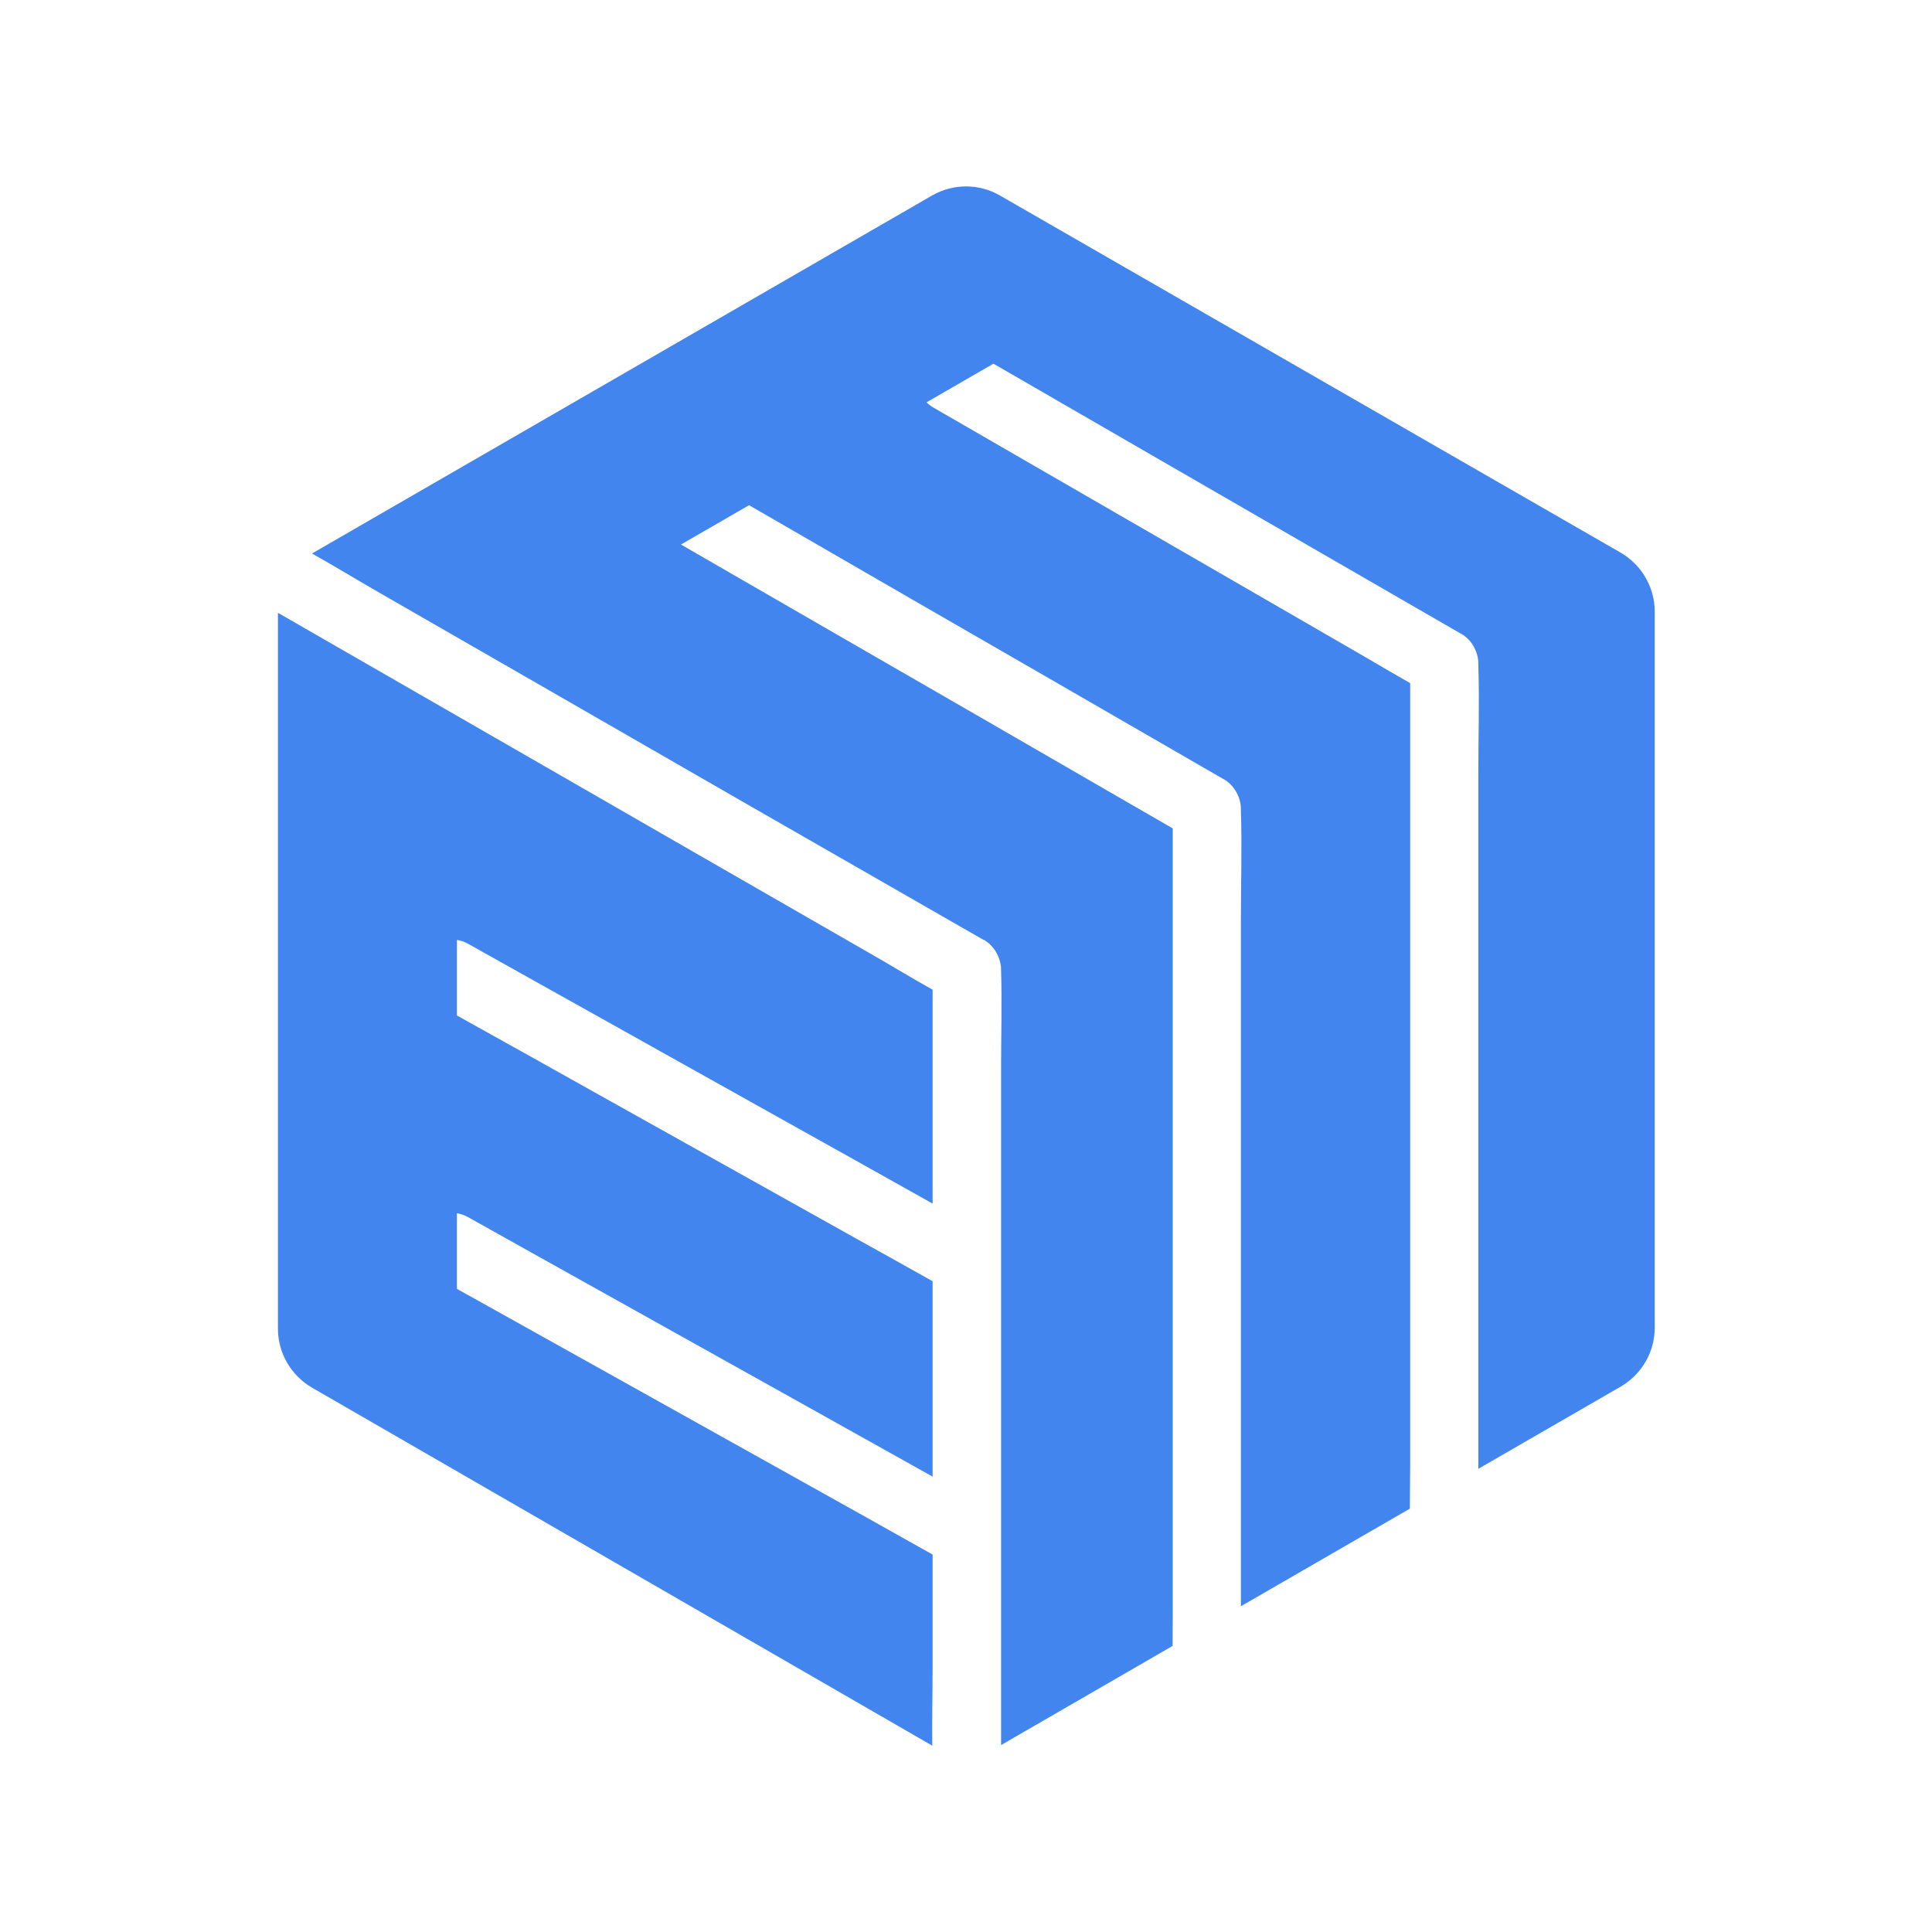
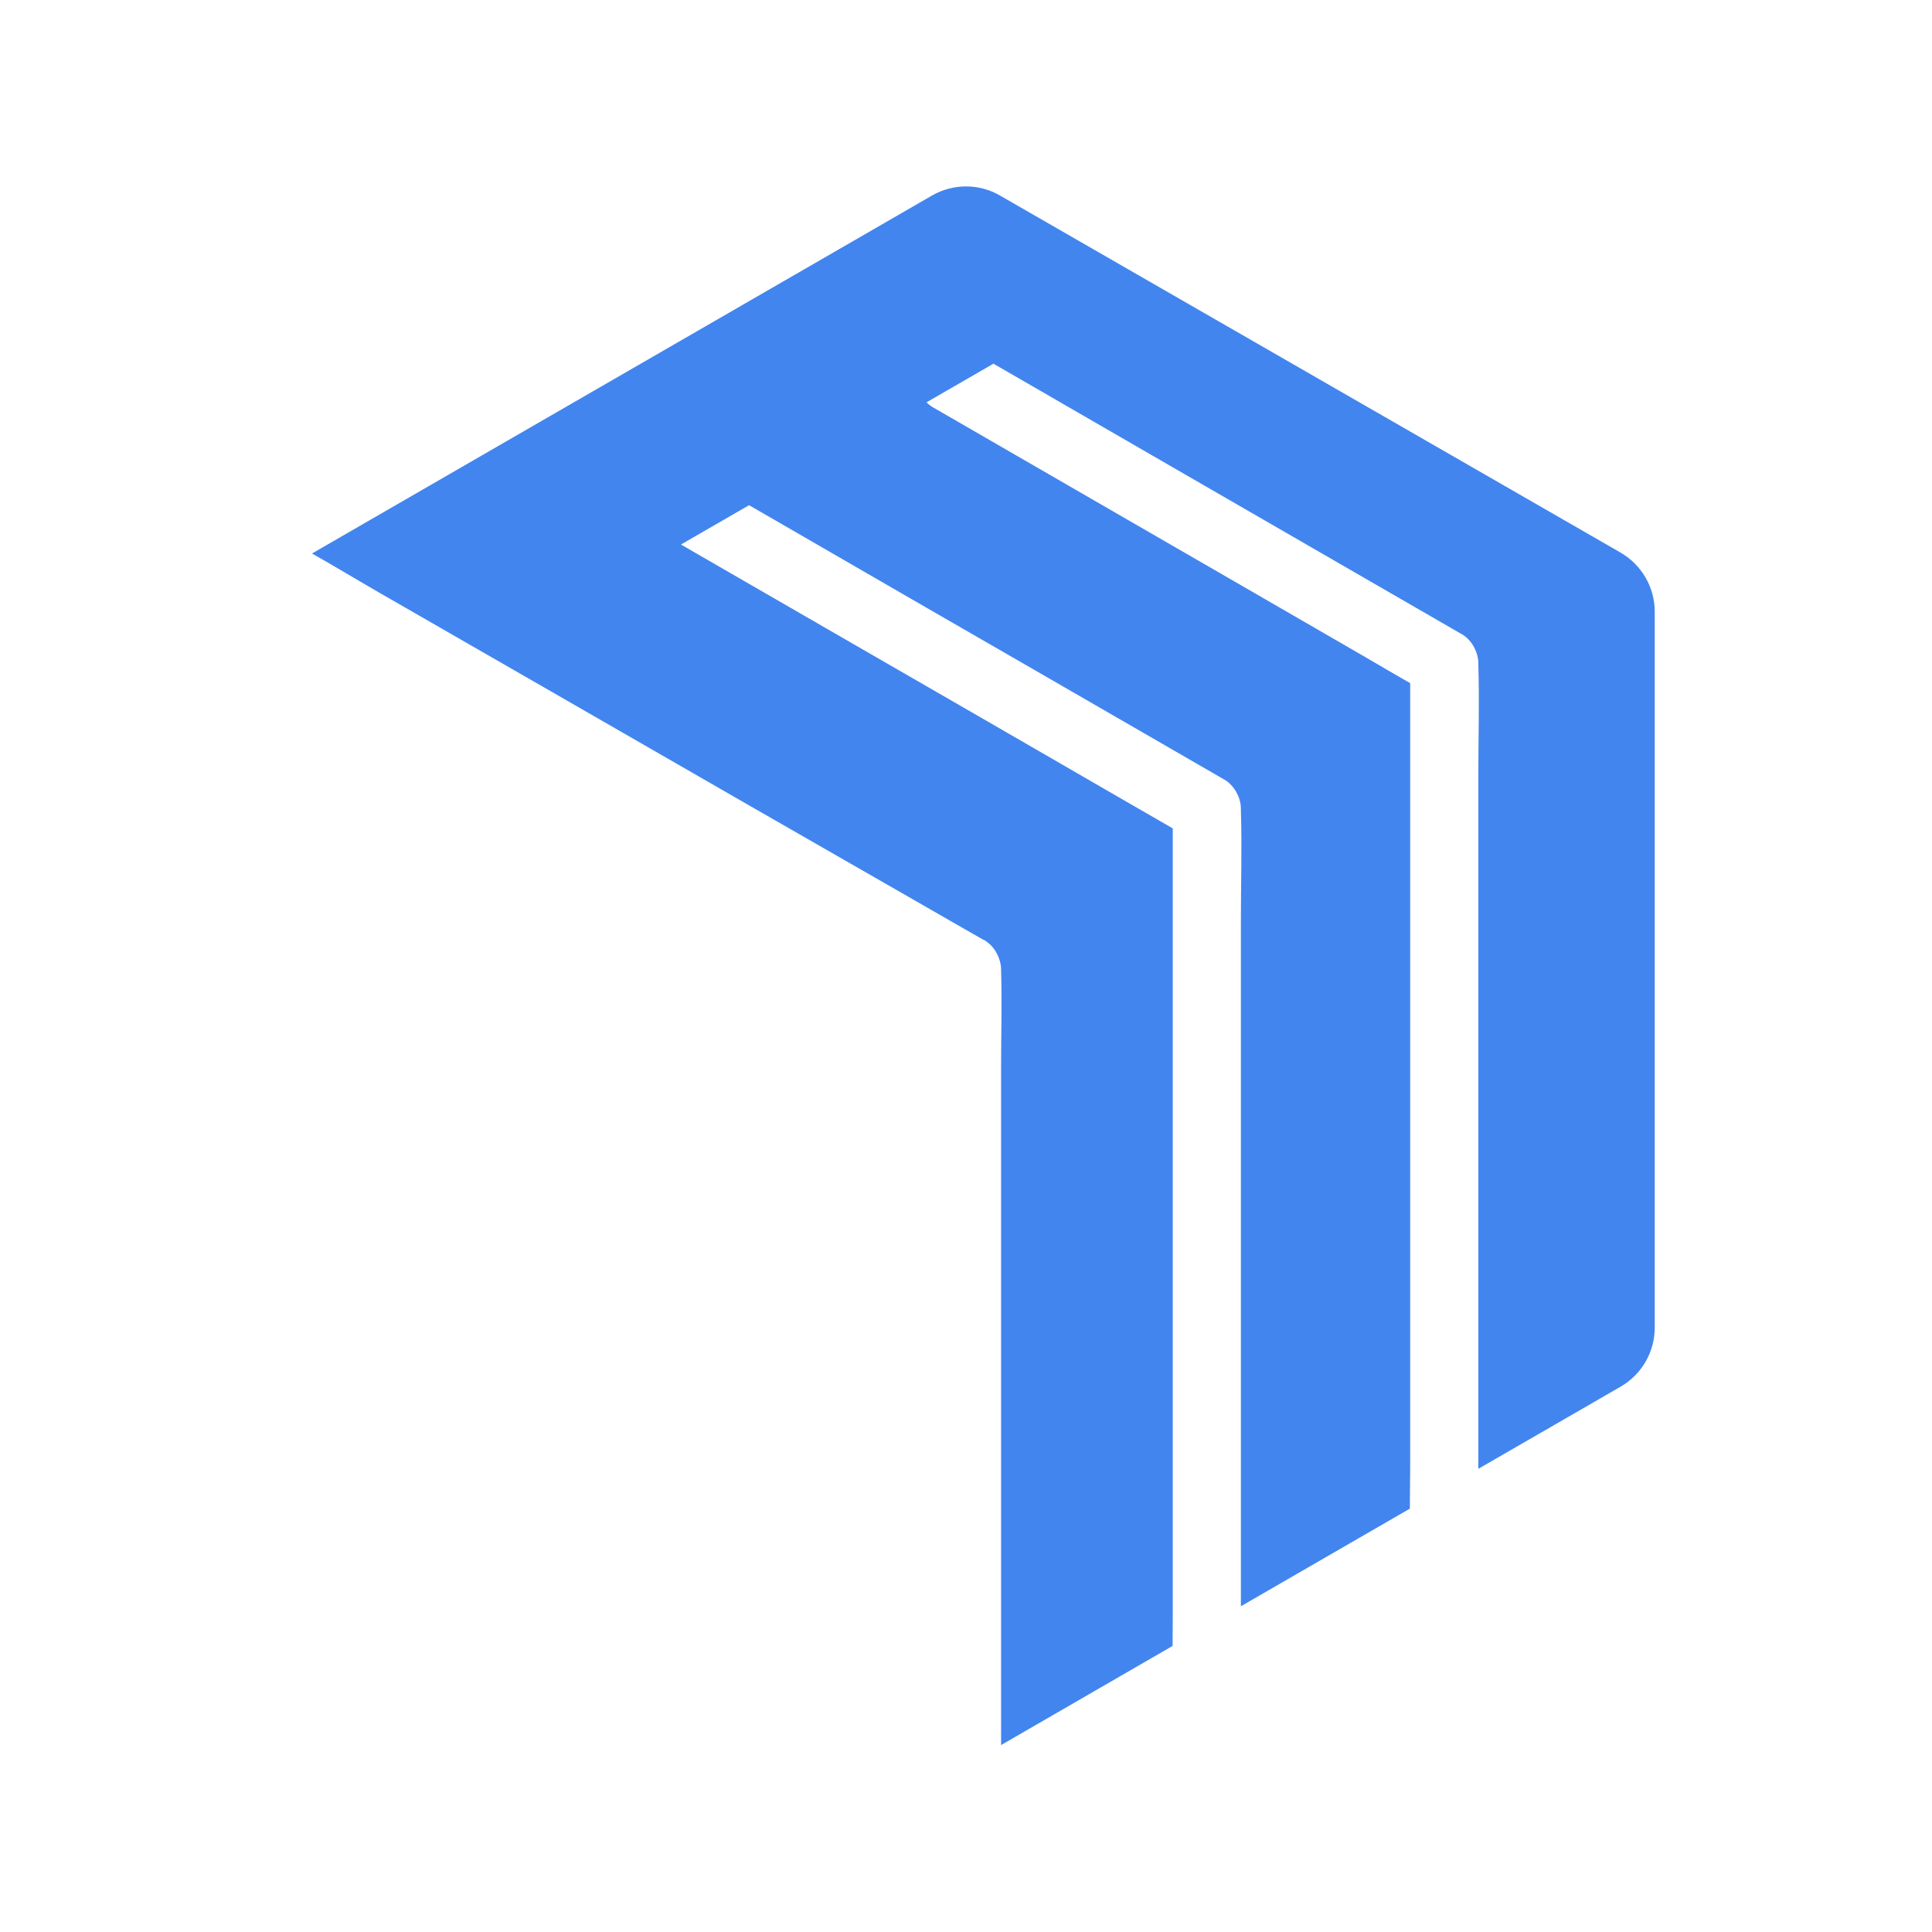
<svg xmlns="http://www.w3.org/2000/svg" id="Layer_1" data-name="Layer 1" viewBox="0 0 114 114">
  <defs>
    <style>
      .cls-1 {
        fill: #4285ef;
      }

      .cls-1, .cls-2 {
        stroke-width: 0px;
      }

      .cls-2 {
        fill: #fff;
      }
    </style>
  </defs>
-   <rect class="cls-2" width="114" height="114" />
  <g>
-     <path class="cls-1" d="m55.03,75.6c-1.17-.66-3.24-1.81-4.41-2.46-5.13-2.87-10.27-5.74-15.4-8.61-2.75-1.54-5.5-3.08-8.26-4.61v-4.46c.23.04.45.11.66.23,1.17.66,2.34,1.31,3.52,1.97,5.13,2.87,10.27,5.74,15.4,8.61,2.83,1.58,5.66,3.16,8.49,4.75v-12.62c-1.34-.75-2.66-1.56-4-2.32-3.38-1.94-6.76-3.89-10.14-5.83-3.91-2.25-7.82-4.5-11.73-6.75-3.23-1.86-6.47-3.72-9.7-5.58-1.02-.59-2.04-1.17-3.06-1.76v42.24c0,1.43.77,2.76,2.01,3.48l36.59,21.12s0,0,.01,0c-.02-1.53.02-3.07.02-4.6v-6.67h0c-1.18-.66-2.97-1.67-4.15-2.33-5.18-2.89-10.35-5.78-15.53-8.67-2.8-1.56-5.59-3.12-8.39-4.68v-4.46c.23.04.45.11.66.23,1.18.66,2.36,1.32,3.54,1.98,5.18,2.89,10.35,5.78,15.53,8.67,2.78,1.55,5.56,3.11,8.34,4.66v-.47" />
    <path class="cls-1" d="m54.01,53.15c1.31.75,2.62,1.51,3.94,2.26.03.02.06.03.09.05,0,0,.01,0,.02,0,.02,0,.03.02.05.03.02.01.04.03.06.04.33.22.57.53.72.88,0,.02.02.04.03.06,0,.02.01.04.02.06.08.22.13.44.13.67v.08c.06,1.89,0,3.8,0,5.7v39.99l10.12-5.85c0-.59.01-1.18.01-1.76v-46.48c-.91-.53-1.82-1.05-2.74-1.58-5.43-3.14-10.86-6.28-16.3-9.41-3.33-1.92-6.65-3.84-9.98-5.76l4.02-2.32c.5.29.99.57,1.49.86,5.43,3.14,10.86,6.28,16.3,9.41,3.38,1.95,6.75,3.9,10.13,5.85.03.02.06.03.08.05,0,0,.01,0,.02,0,.01,0,.03.02.04.03.02.01.04.03.07.04.32.22.56.53.71.87.01.02.02.05.03.07,0,.01.01.03.02.04.08.22.13.44.13.67v.1c.07,2.19,0,4.4,0,6.59v40.39l9.97-5.76c0-.86.02-1.72.02-2.58v-46.13c-.87-.5-1.74-1-2.6-1.51-5.23-3.02-10.46-6.05-15.7-9.07-3.28-1.9-6.57-3.79-9.85-5.69-.14-.08-.27-.18-.39-.3l3.95-2.28c.69.4,1.37.79,2.06,1.19,5.23,3.02,10.46,6.05,15.7,9.07,3.25,1.88,6.5,3.75,9.75,5.63.03.02.06.03.08.05,0,0,.01,0,.02,0,.01,0,.03.02.04.03.02.01.04.03.07.04.32.22.57.53.71.87.01.02.02.05.03.07,0,.01.01.03.02.04.08.22.13.44.13.67v.09c.07,2.19,0,4.4,0,6.59v40.87l8.4-4.85c1.24-.72,2.01-2.04,2.01-3.48v-42.25c0-1.43-.77-2.76-2.01-3.48L59.01,11.54c-1.24-.72-2.77-.72-4.02,0l-36.58,21.12c1.35.76,2.68,1.57,4.02,2.34,3.38,1.94,6.76,3.89,10.14,5.83,3.91,2.25,7.82,4.5,11.73,6.75" />
  </g>
</svg>